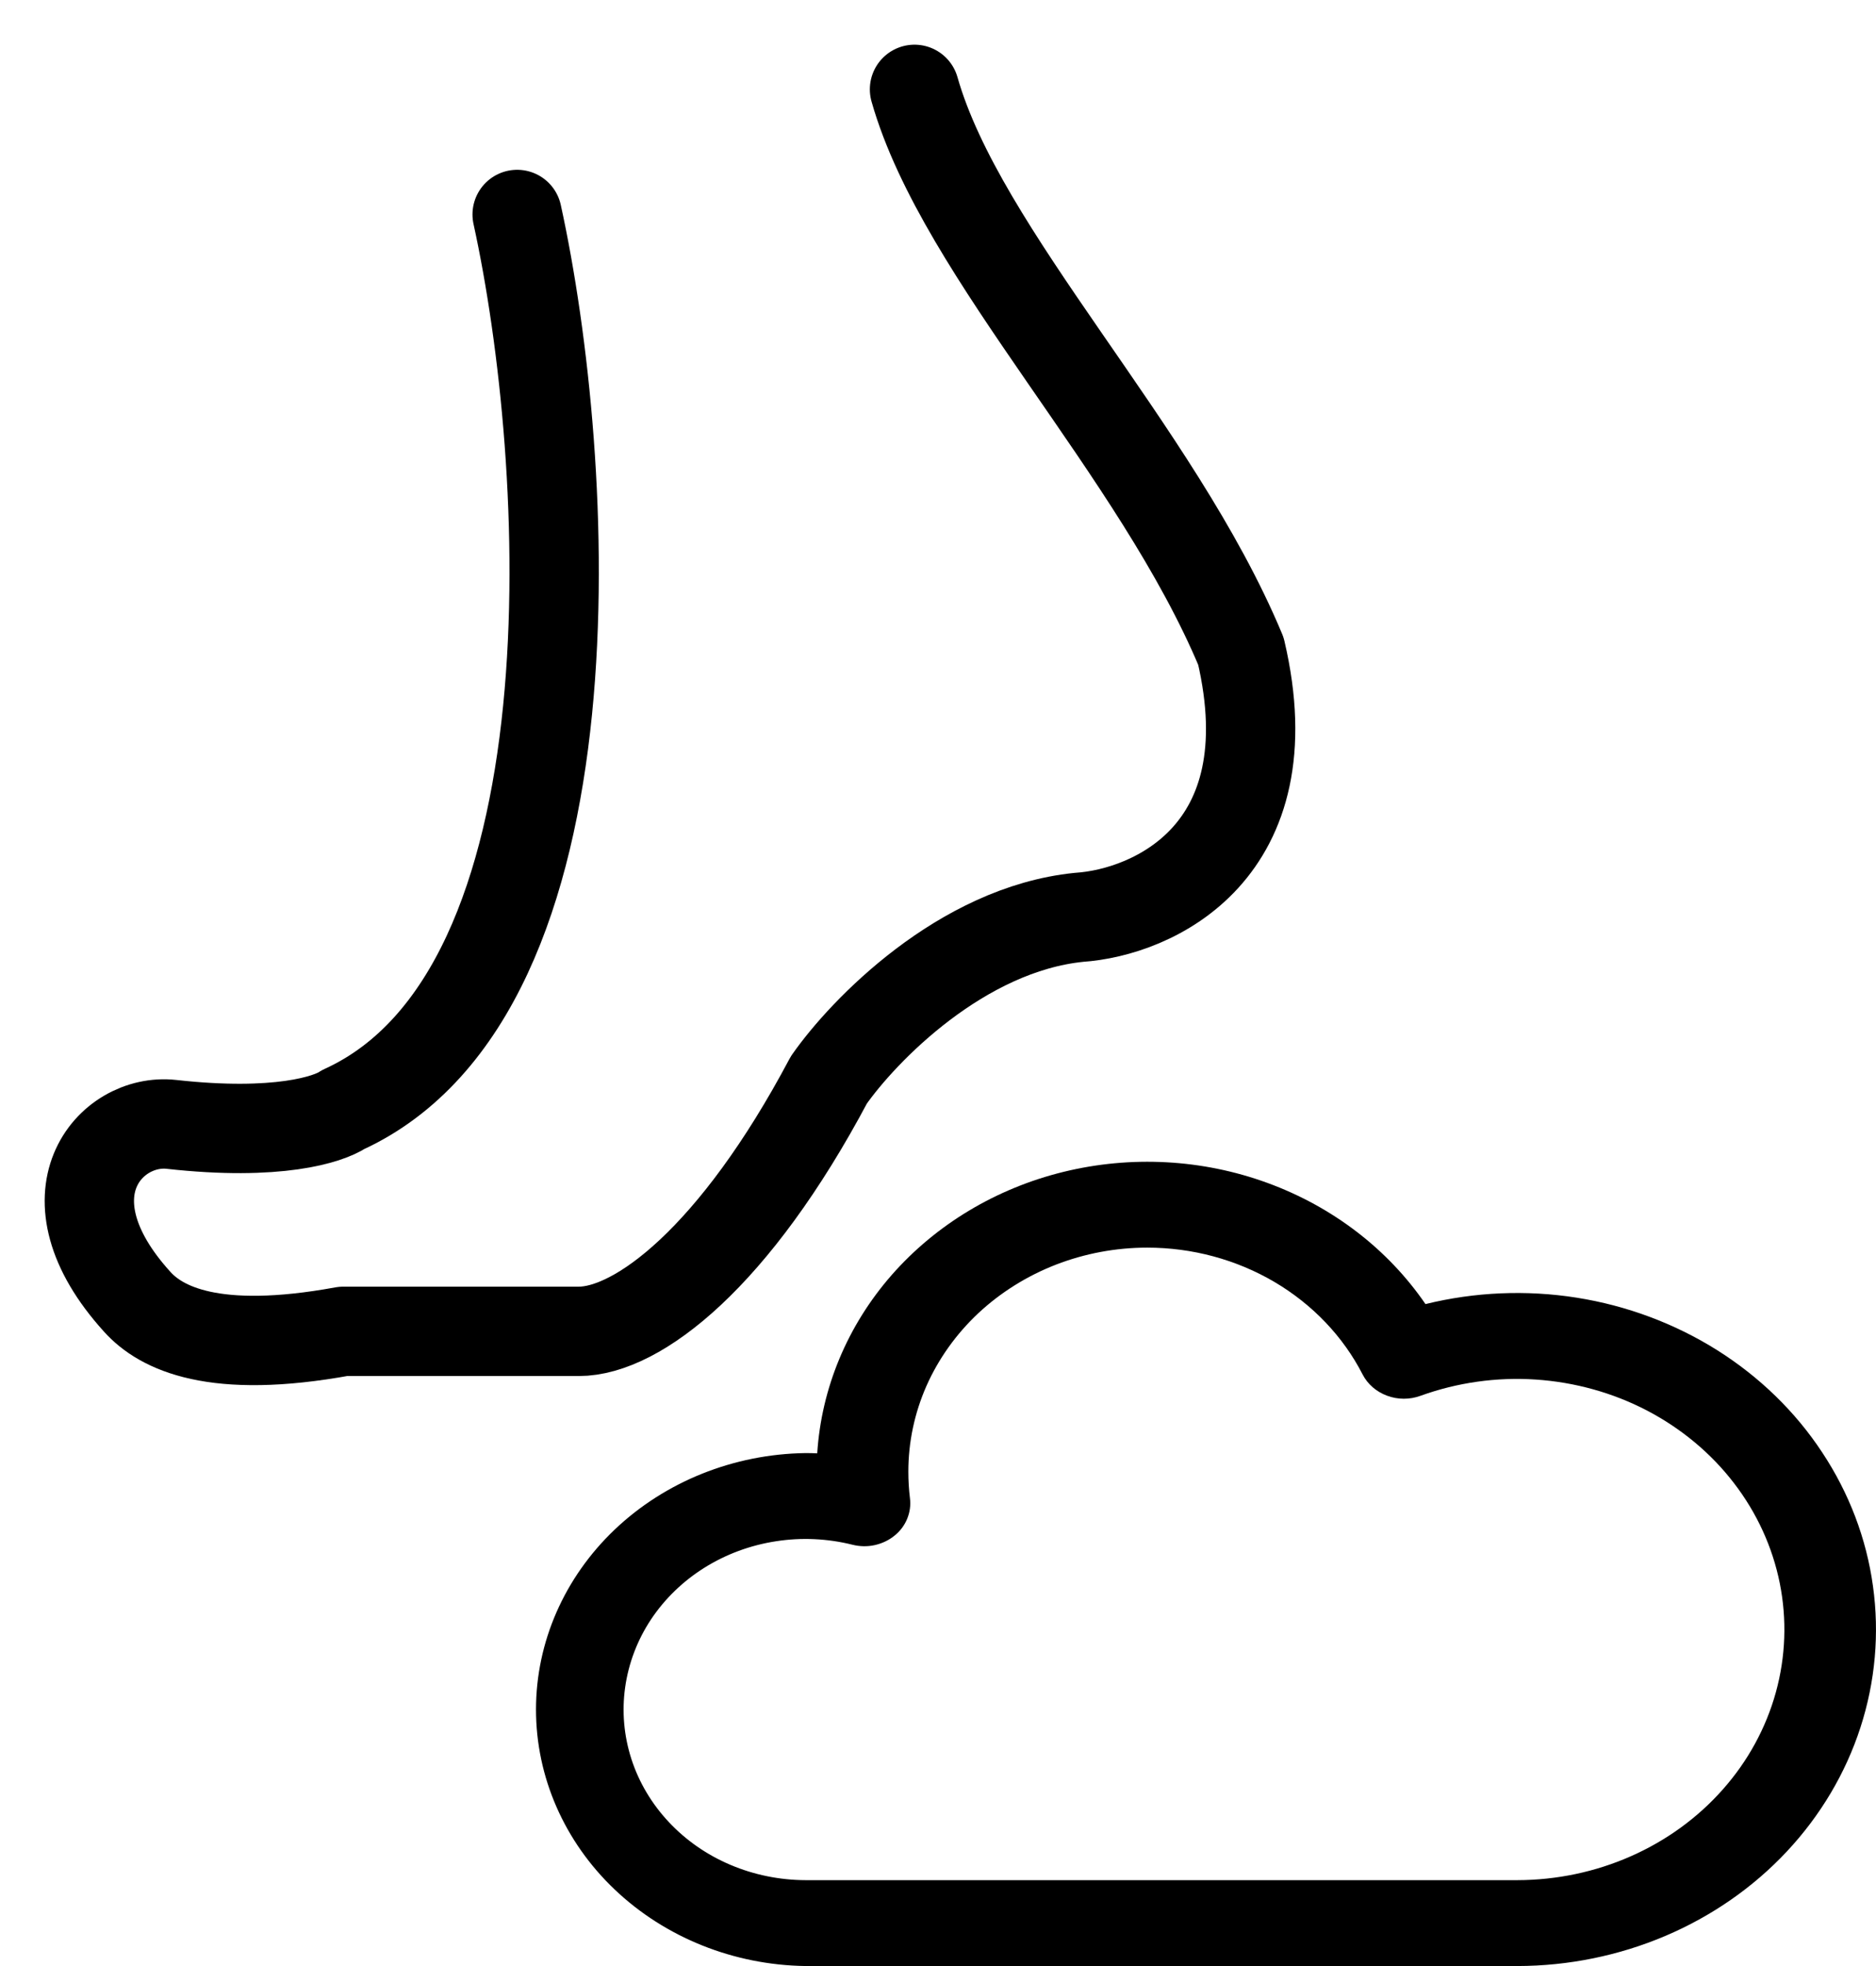
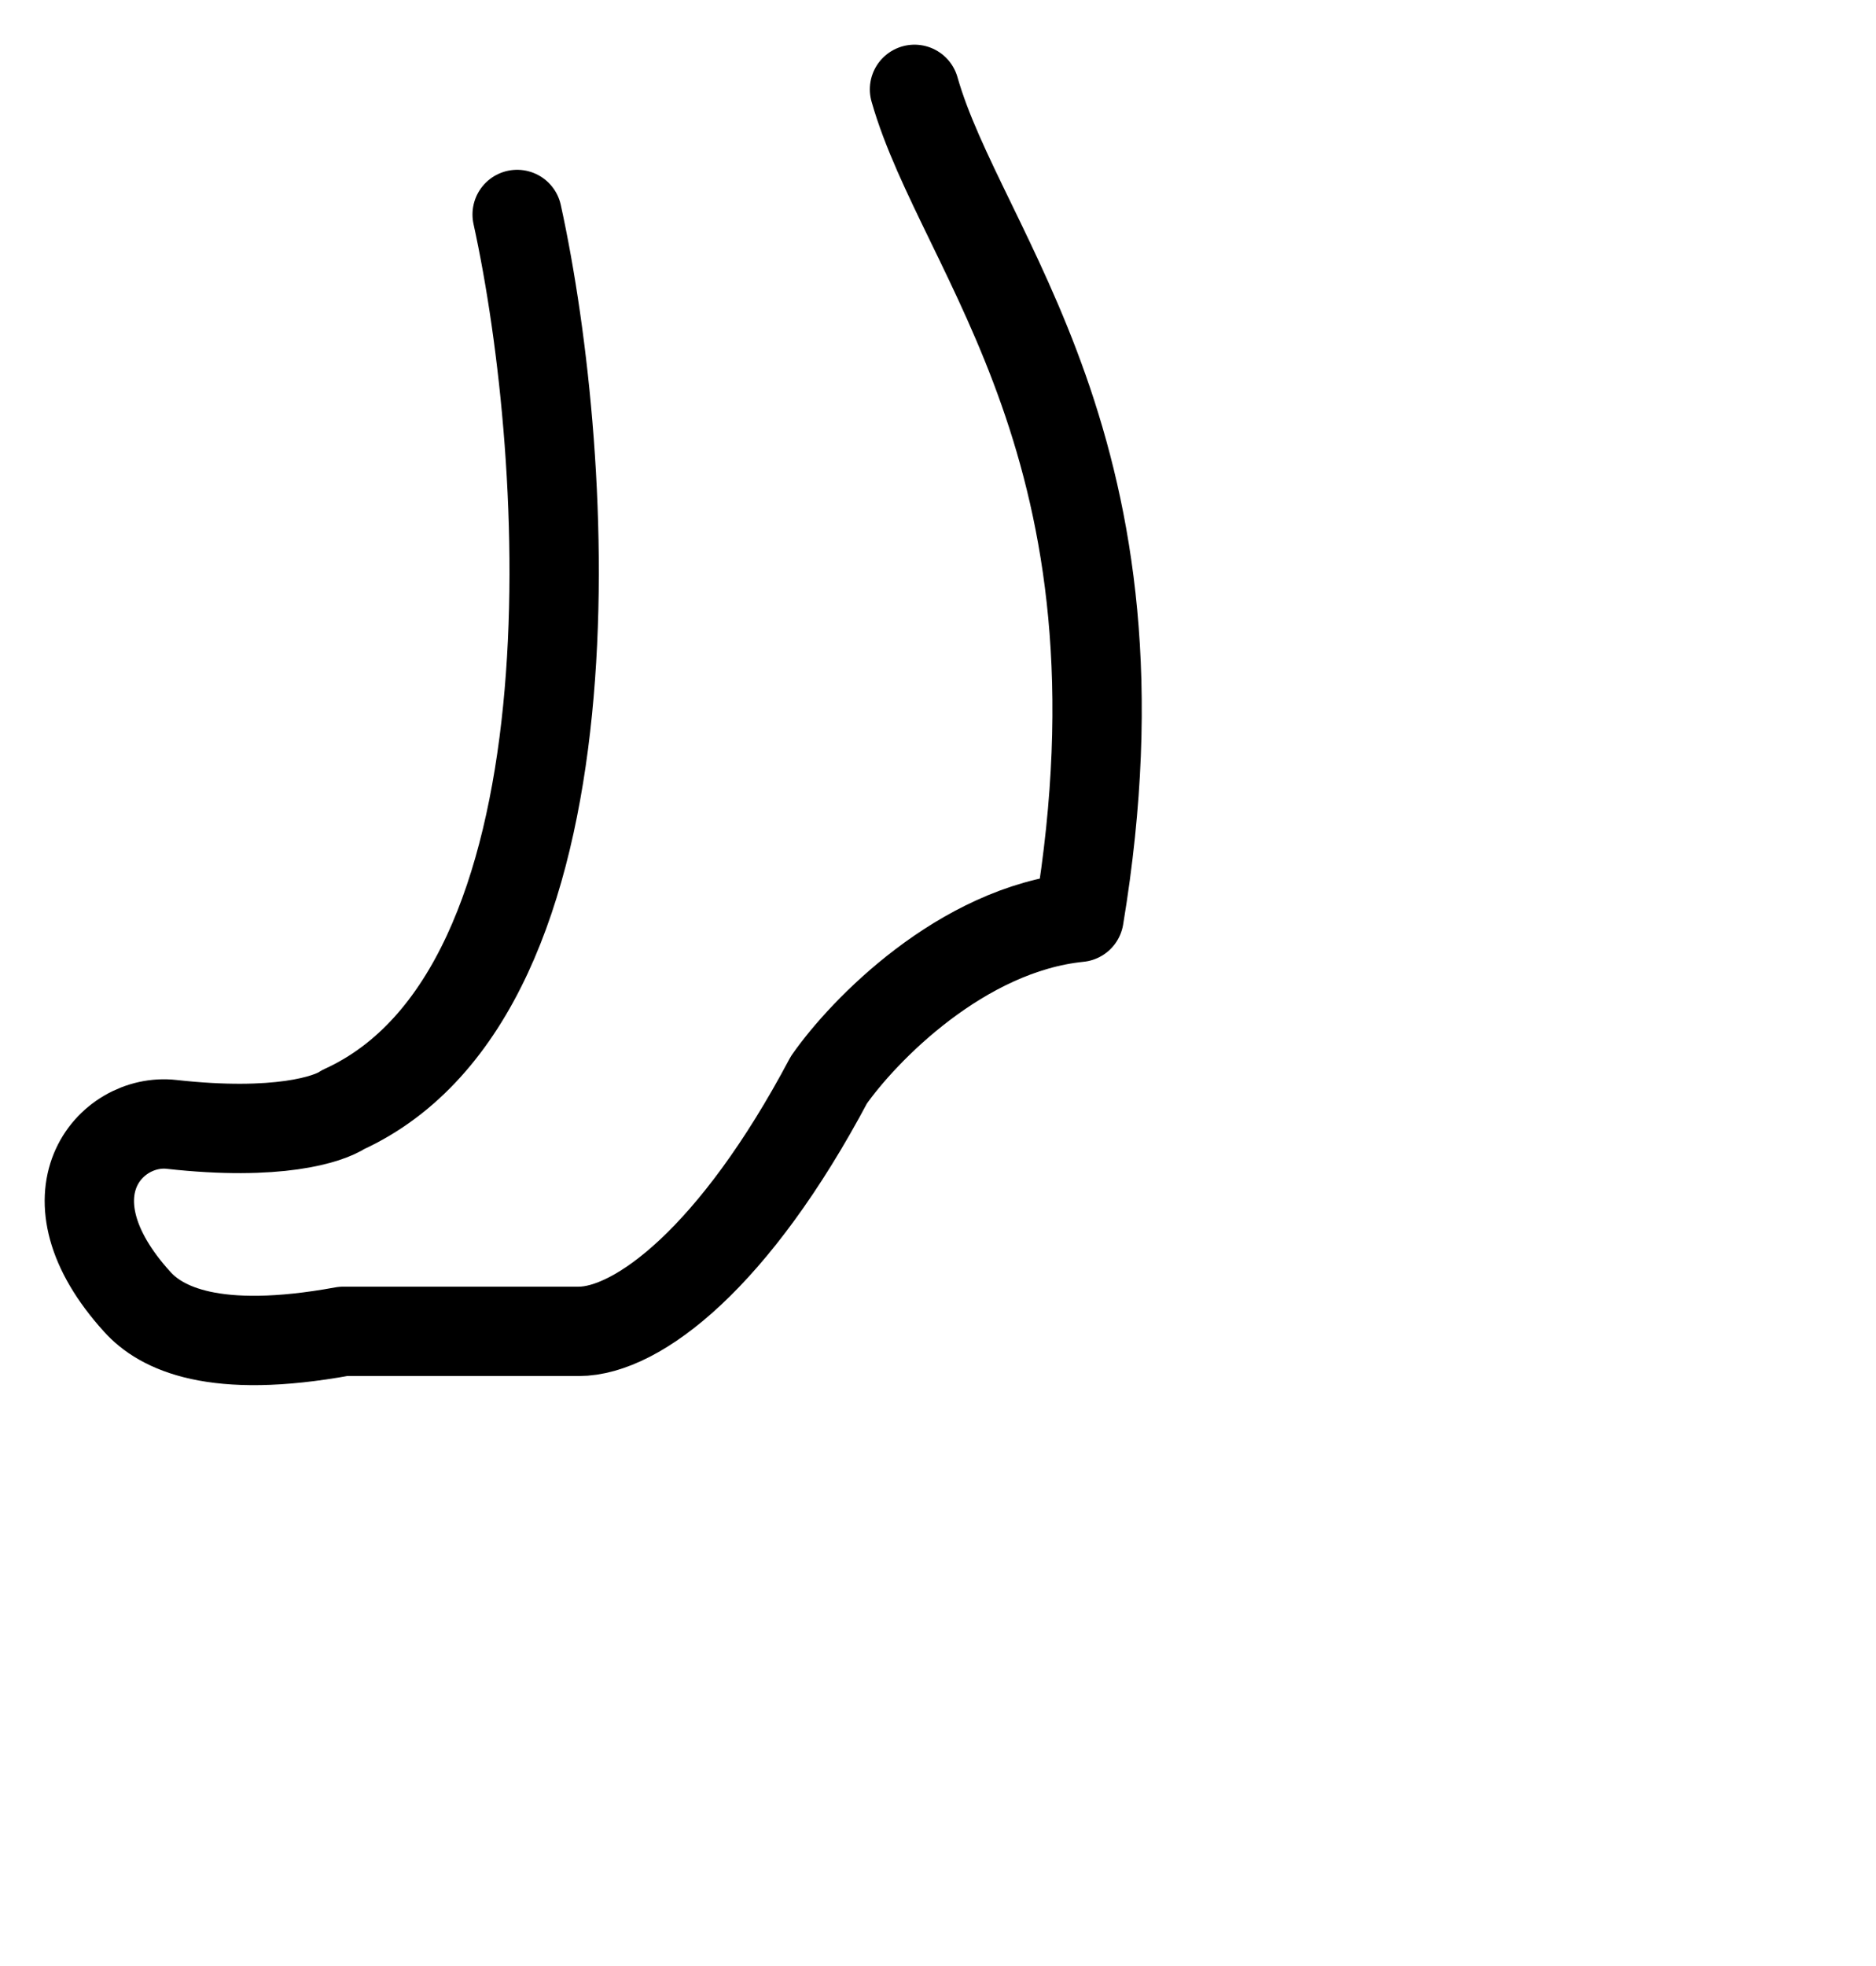
<svg xmlns="http://www.w3.org/2000/svg" width="21" height="22" viewBox="0 0 21 22" fill="none">
-   <path d="M5.789 2.4C6.394 5.158 6.741 11.093 3.842 12.416C3.677 12.527 3.106 12.714 1.92 12.582C1.234 12.505 0.454 13.374 1.536 14.567C1.801 14.861 2.392 15.163 3.842 14.898H6.478C7.137 14.898 8.224 14.071 9.278 12.085C9.663 11.534 10.761 10.398 12.079 10.265C12.903 10.21 14.418 9.538 13.891 7.287C12.948 5.027 10.764 2.854 10.237 1" stroke="black" stroke-linecap="round" stroke-linejoin="round" />
-   <path fill-rule="evenodd" clip-rule="evenodd" d="M12.842 13.961C13.346 13.961 13.839 14.094 14.266 14.345C14.692 14.596 15.035 14.955 15.253 15.38C15.309 15.489 15.407 15.574 15.527 15.618C15.647 15.663 15.781 15.663 15.901 15.619C16.311 15.471 16.75 15.408 17.189 15.437C17.627 15.466 18.053 15.584 18.437 15.784C18.821 15.985 19.154 16.262 19.41 16.596C19.667 16.93 19.842 17.313 19.923 17.717C20.004 18.122 19.989 18.538 19.879 18.937C19.769 19.335 19.567 19.706 19.286 20.023C19.006 20.34 18.654 20.596 18.257 20.771C17.859 20.947 17.425 21.038 16.986 21.039H9.017C8.727 21.038 8.441 20.98 8.177 20.868C7.912 20.756 7.677 20.592 7.486 20.388C7.295 20.184 7.152 19.944 7.068 19.684C6.984 19.424 6.96 19.15 6.998 18.881C7.036 18.612 7.134 18.353 7.287 18.122C7.44 17.892 7.644 17.694 7.885 17.543C8.126 17.392 8.399 17.291 8.685 17.247C8.971 17.202 9.264 17.216 9.544 17.286C9.625 17.306 9.71 17.308 9.791 17.29C9.873 17.272 9.949 17.236 10.012 17.185C10.076 17.134 10.125 17.069 10.155 16.995C10.185 16.922 10.196 16.843 10.186 16.765C10.174 16.668 10.168 16.568 10.168 16.467C10.168 16.138 10.237 15.812 10.371 15.508C10.506 15.204 10.703 14.928 10.951 14.695C11.2 14.463 11.495 14.278 11.819 14.152C12.144 14.026 12.492 13.961 12.843 13.961M15.957 14.593C15.535 13.977 14.916 13.503 14.188 13.237C13.46 12.971 12.662 12.928 11.906 13.113C11.15 13.298 10.477 13.703 9.981 14.268C9.486 14.834 9.195 15.532 9.148 16.263C9.105 16.261 9.062 16.26 9.018 16.26C8.213 16.271 7.446 16.579 6.881 17.116C6.317 17.653 6 18.376 6 19.13C6 19.884 6.317 20.608 6.881 21.144C7.446 21.681 8.213 21.989 9.018 22H16.986C17.557 21.999 18.122 21.884 18.642 21.663C19.162 21.442 19.626 21.12 20.003 20.717C20.379 20.315 20.66 19.842 20.826 19.33C20.992 18.818 21.04 18.279 20.966 17.748C20.893 17.217 20.699 16.708 20.398 16.253C20.098 15.797 19.697 15.408 19.223 15.109C18.749 14.811 18.212 14.61 17.649 14.521C17.086 14.432 16.509 14.457 15.956 14.593" fill="black" />
+   <path d="M5.789 2.4C6.394 5.158 6.741 11.093 3.842 12.416C3.677 12.527 3.106 12.714 1.92 12.582C1.234 12.505 0.454 13.374 1.536 14.567C1.801 14.861 2.392 15.163 3.842 14.898H6.478C7.137 14.898 8.224 14.071 9.278 12.085C9.663 11.534 10.761 10.398 12.079 10.265C12.948 5.027 10.764 2.854 10.237 1" stroke="black" stroke-linecap="round" stroke-linejoin="round" />
</svg>